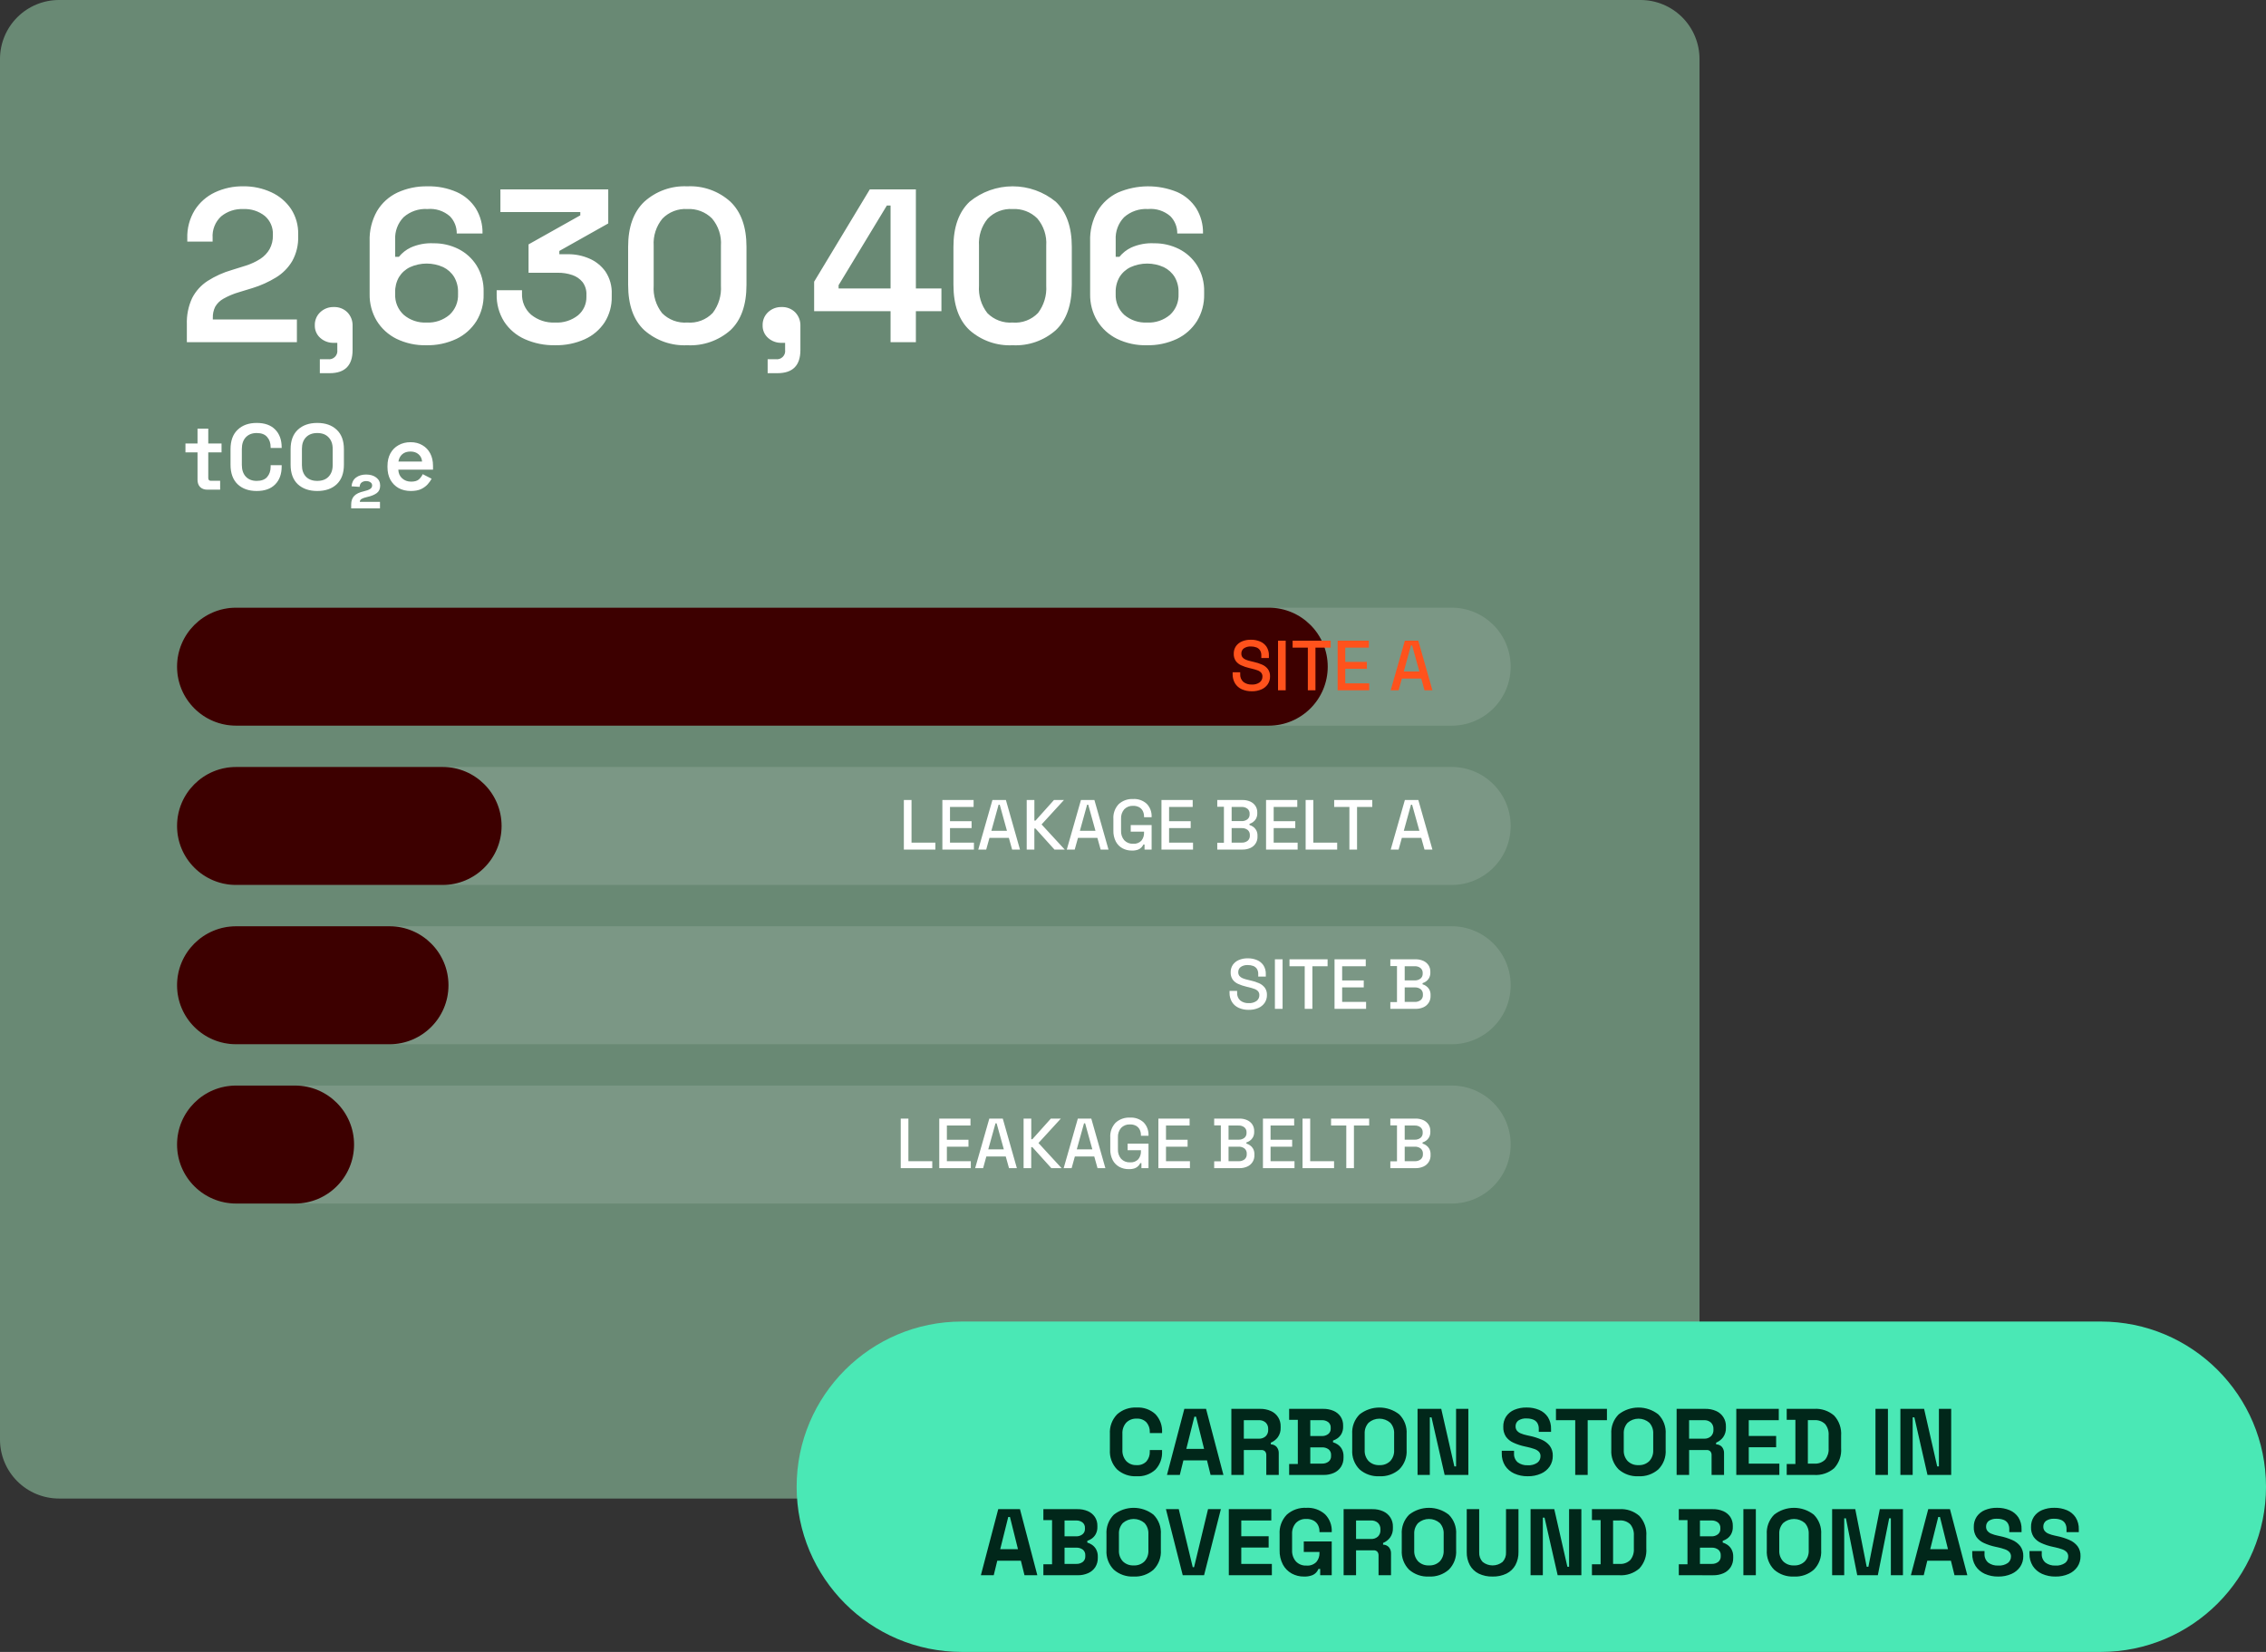
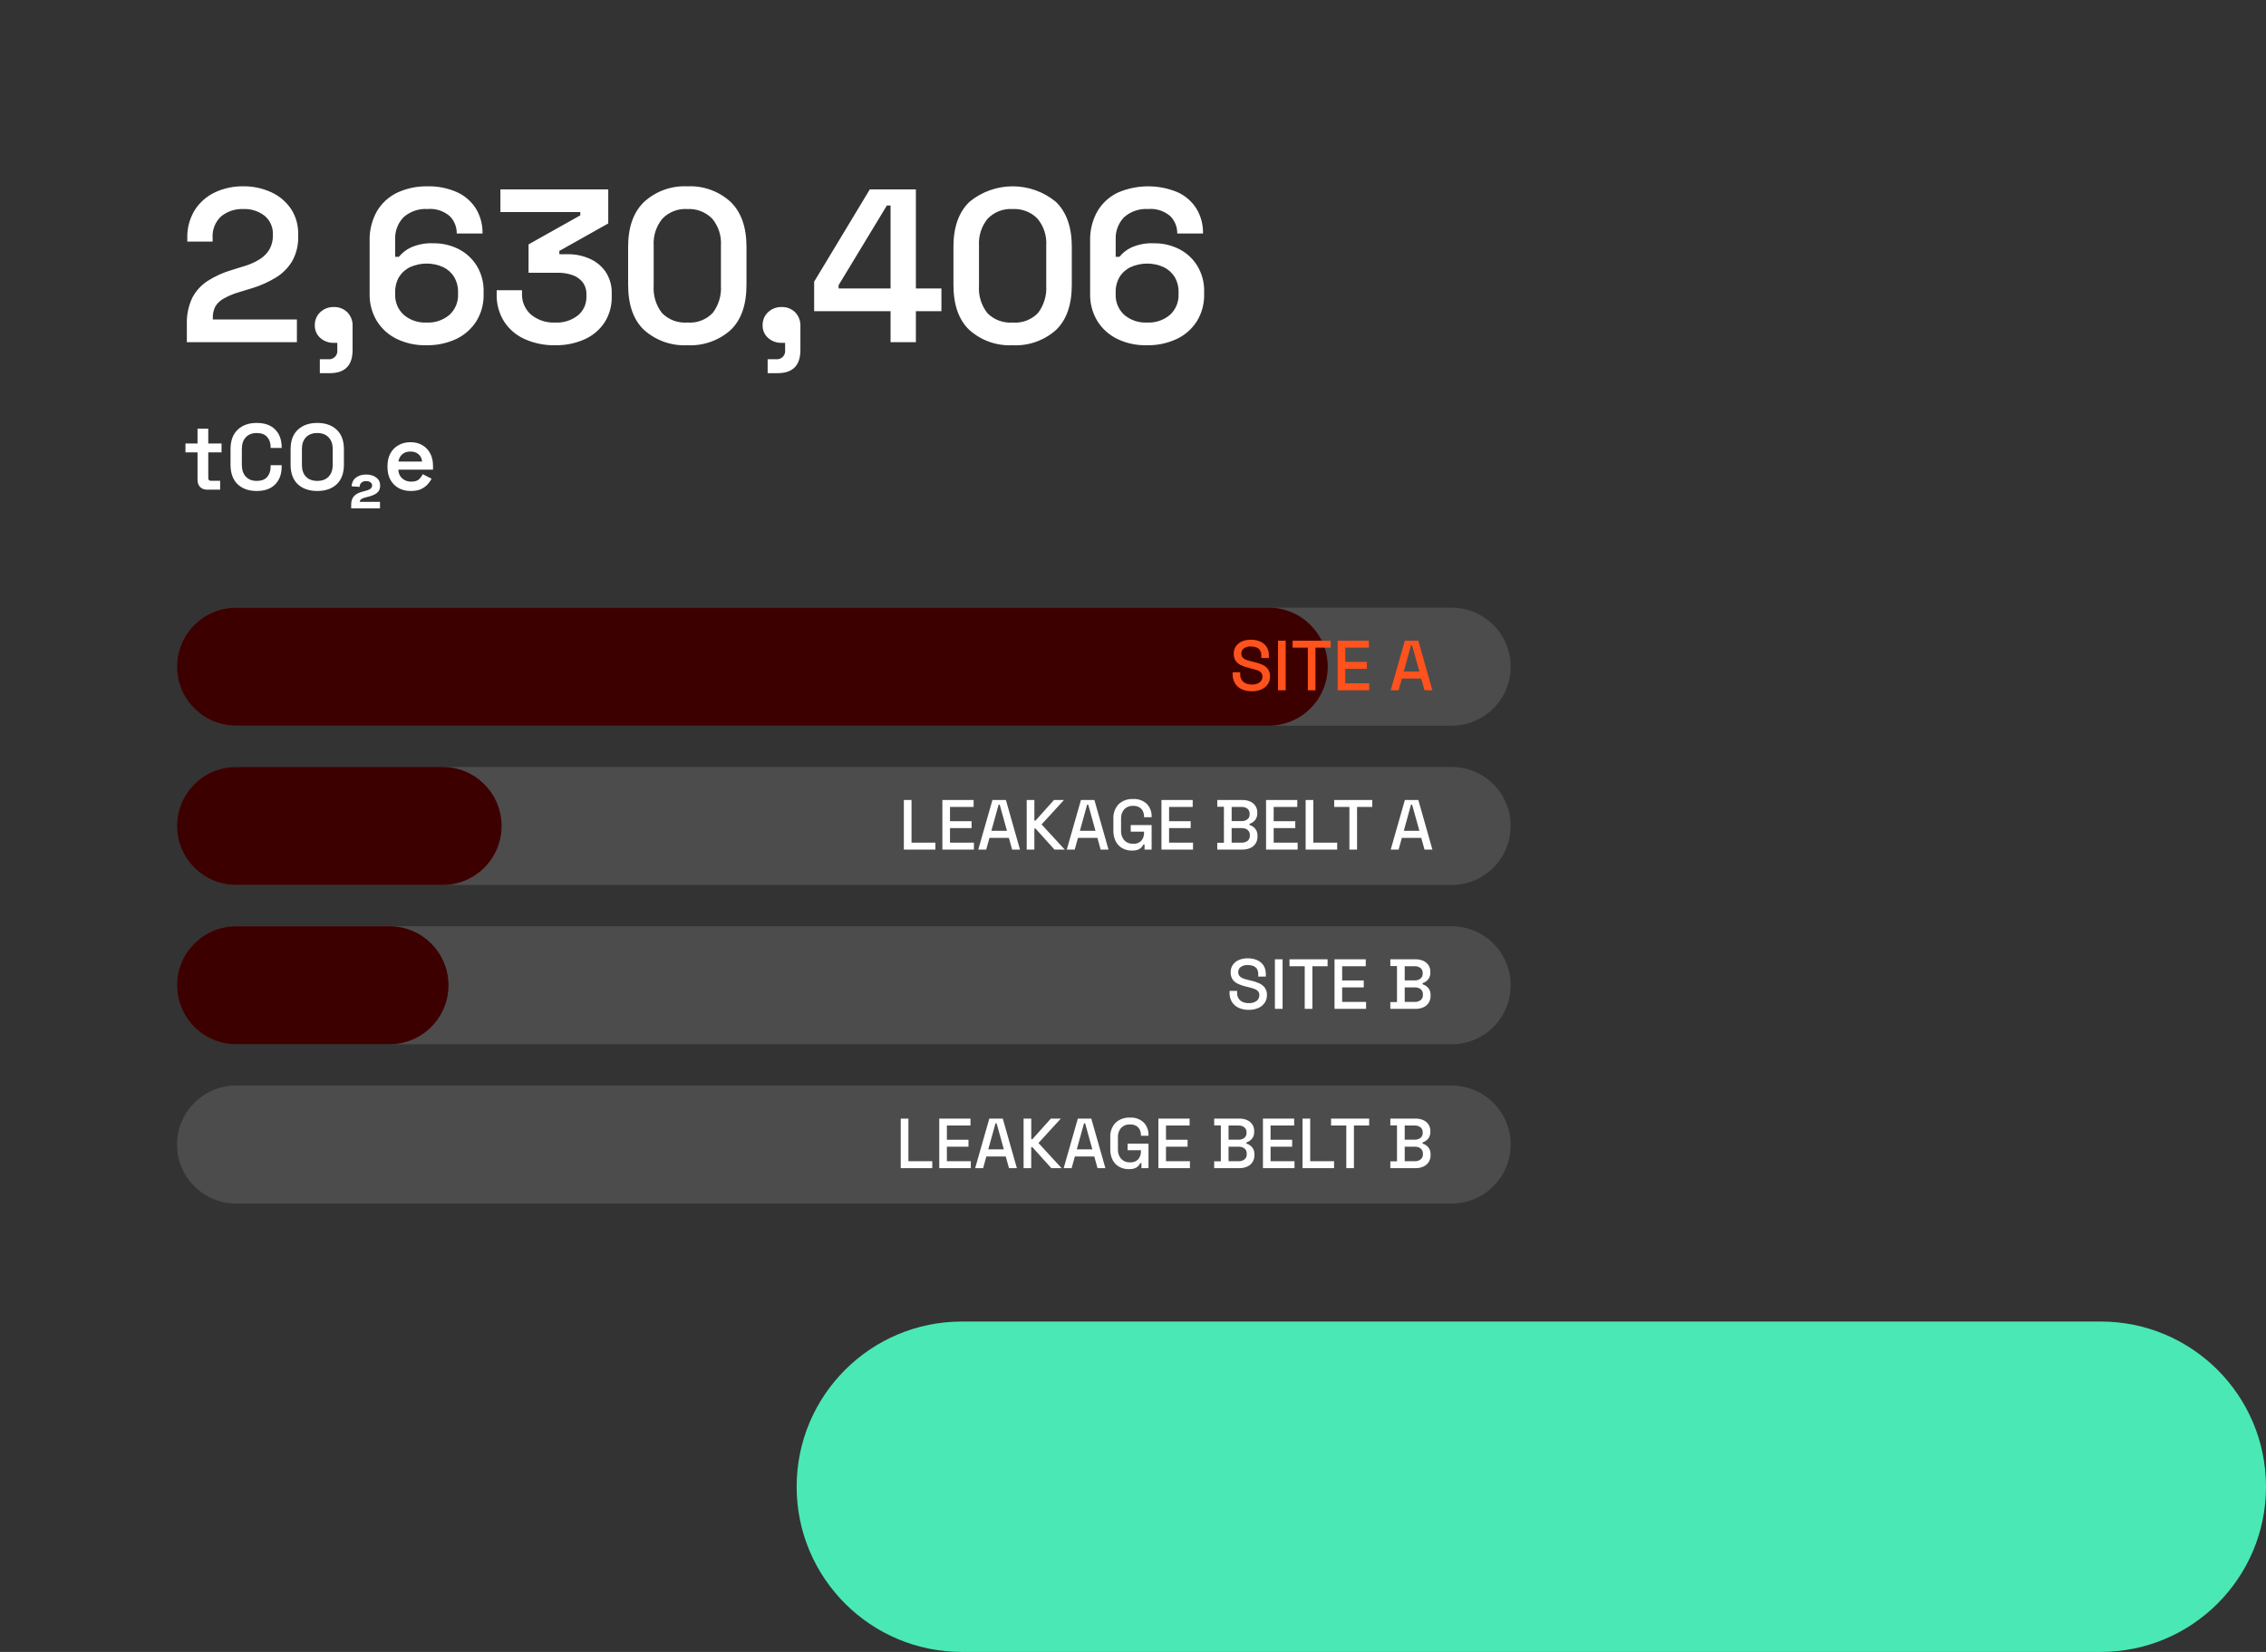
<svg xmlns="http://www.w3.org/2000/svg" width="384" height="280" viewBox="0 0 384 280" fill="none">
  <rect x="0" y="0" width="384" height="280" fill="#333333" stroke="none" />
  <g clip-path="url(#clip0_806_14148)">
-     <path opacity="0.797" d="M10 0H278C280.652 0 283.196 1.054 285.071 2.929C286.946 4.804 288 7.348 288 10V244C288 246.652 286.946 249.196 285.071 251.071C283.196 252.946 280.652 254 278 254H10C7.348 254 4.804 252.946 2.929 251.071C1.054 249.196 0 246.652 0 244L0 10C0 7.348 1.054 4.804 2.929 2.929C4.804 1.054 7.348 0 10 0Z" fill="#779F85" />
    <path d="M31.665 58V55C31.606 53.449 31.916 51.907 32.571 50.5C33.176 49.331 34.075 48.339 35.18 47.622C36.463 46.802 37.859 46.173 39.324 45.754L41.692 45.014C42.553 44.741 43.374 44.355 44.134 43.867C44.775 43.449 45.308 42.885 45.688 42.221C46.072 41.512 46.263 40.714 46.243 39.908V39.76C46.269 39.164 46.159 38.57 45.922 38.022C45.685 37.475 45.327 36.989 44.874 36.6C43.834 35.78 42.533 35.366 41.211 35.434C39.855 35.375 38.525 35.816 37.474 36.674C36.976 37.135 36.588 37.702 36.339 38.333C36.089 38.963 35.984 39.642 36.031 40.319V40.948H31.739V40.393C31.686 38.712 32.124 37.051 33 35.615C33.828 34.315 35.007 33.275 36.4 32.615C37.904 31.908 39.549 31.554 41.21 31.579C42.863 31.554 44.501 31.903 46 32.6C47.349 33.219 48.501 34.199 49.33 35.431C50.147 36.697 50.565 38.179 50.53 39.686V40.056C50.578 41.514 50.232 42.958 49.53 44.237C48.855 45.38 47.908 46.34 46.774 47.03C45.529 47.791 44.194 48.394 42.8 48.824L40.506 49.524C39.583 49.789 38.695 50.162 37.86 50.634C37.284 50.951 36.805 51.417 36.472 51.984C36.181 52.576 36.041 53.231 36.065 53.89V54.149H50.313V58H31.665ZM54.2 63.254V60.886H55.569C55.785 60.917 56.005 60.897 56.212 60.828C56.42 60.759 56.608 60.643 56.762 60.488C56.917 60.334 57.033 60.146 57.102 59.939C57.171 59.731 57.191 59.511 57.16 59.295V58.111H56.568C55.725 58.137 54.904 57.839 54.274 57.278C53.973 57.013 53.734 56.685 53.575 56.317C53.415 55.95 53.338 55.552 53.349 55.151C53.335 54.733 53.41 54.318 53.57 53.931C53.729 53.545 53.969 53.198 54.274 52.912C54.894 52.331 55.718 52.018 56.568 52.042C56.991 52.026 57.412 52.096 57.807 52.249C58.201 52.401 58.56 52.633 58.862 52.93C59.161 53.238 59.394 53.603 59.546 54.004C59.699 54.405 59.768 54.832 59.75 55.261V59.331C59.75 61.946 58.455 63.253 55.865 63.253L54.2 63.254ZM72.219 58.518C70.479 58.559 68.754 58.184 67.187 57.426C65.806 56.744 64.646 55.686 63.839 54.374C63.02 52.999 62.604 51.422 62.639 49.823V40.906C62.576 39.108 63.011 37.328 63.897 35.763C64.714 34.401 65.918 33.312 67.356 32.636C68.951 31.906 70.69 31.546 72.444 31.582C74.154 31.539 75.853 31.873 77.42 32.562C78.741 33.153 79.86 34.117 80.639 35.337C81.413 36.612 81.805 38.082 81.768 39.573H77.4C77.408 39.033 77.31 38.496 77.11 37.995C76.909 37.493 76.612 37.036 76.234 36.65C75.717 36.2 75.115 35.86 74.463 35.65C73.811 35.44 73.124 35.365 72.442 35.429C71.708 35.381 70.972 35.48 70.277 35.718C69.582 35.956 68.94 36.33 68.39 36.817C67.901 37.322 67.523 37.924 67.278 38.583C67.033 39.242 66.927 39.944 66.966 40.646V43.532H67.595C68.137 42.866 68.82 42.329 69.595 41.959C70.815 41.416 72.146 41.168 73.48 41.237C74.936 41.22 76.376 41.55 77.68 42.199C78.947 42.837 80.016 43.809 80.77 45.011C81.587 46.345 81.998 47.887 81.954 49.451V49.9C81.989 51.497 81.566 53.07 80.733 54.433C79.907 55.739 78.728 56.784 77.333 57.448C75.733 58.194 73.982 58.561 72.217 58.518H72.219ZM72.293 54.67C73.708 54.744 75.098 54.274 76.178 53.357C76.658 52.913 77.036 52.37 77.285 51.766C77.534 51.162 77.649 50.51 77.621 49.857V49.557C77.647 48.65 77.423 47.754 76.973 46.967C76.529 46.241 75.887 45.657 75.123 45.284C74.237 44.882 73.275 44.673 72.302 44.673C71.329 44.673 70.367 44.882 69.481 45.284C68.709 45.653 68.06 46.237 67.613 46.967C67.162 47.754 66.938 48.65 66.965 49.557V49.857C66.937 50.51 67.051 51.162 67.3 51.766C67.55 52.37 67.927 52.913 68.408 53.357C69.487 54.274 70.876 54.744 72.291 54.67H72.293ZM94.049 58.518C92.286 58.551 90.537 58.197 88.925 57.482C87.496 56.847 86.28 55.813 85.425 54.504C84.559 53.113 84.122 51.498 84.167 49.86V49.194H88.46V49.749C88.431 50.424 88.555 51.098 88.821 51.719C89.088 52.34 89.49 52.893 90 53.338C91.14 54.266 92.582 54.74 94.051 54.67C95.466 54.756 96.864 54.315 97.973 53.431C98.425 53.046 98.785 52.565 99.028 52.024C99.27 51.482 99.389 50.893 99.375 50.3V49.967C99.412 49.199 99.184 48.441 98.728 47.821C98.274 47.264 97.671 46.848 96.989 46.621C96.197 46.352 95.364 46.22 94.528 46.233H89.57V41.423L98.339 36.5V35.945H84.8V32.1H103.075V37.872L94.787 42.534V43.089H96.3C97.515 43.085 98.718 43.33 99.834 43.81C100.938 44.276 101.892 45.037 102.591 46.01C103.35 47.145 103.726 48.494 103.664 49.858V50.265C103.702 51.807 103.285 53.325 102.464 54.631C101.637 55.887 100.47 56.882 99.1 57.5C97.511 58.209 95.786 58.556 94.047 58.518H94.049ZM116.471 58.518C113.801 58.649 111.186 57.733 109.182 55.965C107.357 54.263 106.444 51.696 106.444 48.265V41.831C106.444 38.476 107.357 35.93 109.182 34.191C111.17 32.391 113.792 31.453 116.471 31.583C117.801 31.515 119.131 31.711 120.385 32.158C121.639 32.606 122.792 33.297 123.779 34.191C125.593 35.93 126.5 38.477 126.5 41.831V48.269C126.5 51.698 125.594 54.264 123.781 55.969C121.771 57.742 119.146 58.658 116.469 58.518H116.471ZM116.471 54.67C117.265 54.736 118.065 54.625 118.81 54.343C119.556 54.062 120.23 53.617 120.782 53.042C121.784 51.717 122.277 50.075 122.17 48.417V41.646C122.287 39.965 121.743 38.305 120.653 37.021C120.106 36.478 119.452 36.055 118.731 35.781C118.011 35.507 117.241 35.387 116.472 35.43C115.693 35.381 114.913 35.501 114.185 35.782C113.457 36.063 112.798 36.498 112.254 37.058C111.198 38.345 110.669 39.984 110.774 41.646V48.417C110.655 50.094 111.163 51.755 112.2 53.079C112.754 53.637 113.423 54.068 114.16 54.343C114.897 54.617 115.685 54.729 116.469 54.67H116.471ZM130.087 63.254V60.886H131.456C131.672 60.917 131.892 60.897 132.099 60.828C132.307 60.759 132.495 60.643 132.649 60.488C132.804 60.334 132.92 60.146 132.989 59.939C133.058 59.731 133.078 59.511 133.047 59.295V58.111H132.455C131.612 58.137 130.791 57.839 130.161 57.278C129.86 57.013 129.621 56.685 129.462 56.317C129.302 55.95 129.225 55.552 129.236 55.151C129.222 54.733 129.297 54.318 129.457 53.931C129.616 53.545 129.856 53.198 130.161 52.912C130.781 52.331 131.605 52.018 132.455 52.042C132.878 52.026 133.299 52.096 133.694 52.249C134.088 52.401 134.447 52.633 134.749 52.93C135.048 53.238 135.281 53.603 135.433 54.004C135.586 54.405 135.655 54.832 135.637 55.261V59.331C135.637 61.946 134.342 63.253 131.752 63.253L130.087 63.254ZM150.916 58V52.746H137.966V47.746L147.4 32.1H155.207V48.9H159.536V52.748H155.207V58H150.916ZM142.11 48.9H150.916V34.838H150.287L142.11 48.338V48.9ZM171.599 58.52C168.929 58.651 166.314 57.735 164.31 55.967C162.484 54.265 161.572 51.698 161.572 48.267V41.831C161.572 38.476 162.484 35.93 164.31 34.191C166.368 32.503 168.948 31.581 171.61 31.581C174.272 31.581 176.851 32.503 178.91 34.191C180.723 35.93 181.629 38.476 181.629 41.831V48.269C181.629 51.698 180.723 54.264 178.91 55.969C176.9 57.742 174.276 58.657 171.6 58.518L171.599 58.52ZM171.599 54.672C172.393 54.738 173.193 54.627 173.938 54.345C174.684 54.063 175.358 53.619 175.91 53.044C176.912 51.718 177.404 50.077 177.297 48.419V41.646C177.414 39.965 176.87 38.305 175.78 37.021C175.233 36.478 174.579 36.055 173.859 35.781C173.139 35.507 172.369 35.388 171.6 35.43C170.821 35.381 170.041 35.501 169.313 35.782C168.585 36.063 167.926 36.498 167.382 37.058C166.326 38.345 165.797 39.984 165.902 41.646V48.417C165.782 50.094 166.29 51.755 167.326 53.079C167.881 53.637 168.55 54.069 169.288 54.343C170.026 54.618 170.815 54.73 171.6 54.67L171.599 54.672ZM194.317 58.52C192.577 58.561 190.852 58.186 189.285 57.428C187.904 56.746 186.743 55.688 185.936 54.376C185.117 53.002 184.701 51.425 184.736 49.825V40.906C184.673 39.108 185.108 37.328 185.994 35.763C186.811 34.401 188.015 33.312 189.453 32.636C191.041 31.953 192.749 31.595 194.477 31.582C196.206 31.569 197.919 31.902 199.517 32.562C200.838 33.153 201.957 34.117 202.736 35.337C203.509 36.612 203.901 38.082 203.864 39.573H199.5C199.509 39.033 199.41 38.496 199.21 37.995C199.01 37.493 198.713 37.036 198.335 36.65C197.818 36.2 197.216 35.86 196.564 35.65C195.912 35.44 195.225 35.365 194.543 35.429C193.809 35.382 193.074 35.48 192.379 35.718C191.683 35.956 191.042 36.33 190.492 36.817C190.003 37.322 189.625 37.924 189.38 38.583C189.135 39.242 189.028 39.944 189.068 40.646V43.532H189.697C190.239 42.866 190.922 42.329 191.697 41.959C192.917 41.416 194.248 41.168 195.582 41.237C197.038 41.22 198.478 41.55 199.782 42.199C201.049 42.837 202.117 43.81 202.871 45.011C203.688 46.345 204.099 47.887 204.055 49.451V49.9C204.09 51.497 203.667 53.07 202.834 54.433C202.008 55.739 200.829 56.784 199.434 57.448C197.834 58.194 196.082 58.561 194.317 58.518V58.52ZM194.391 54.672C195.806 54.746 197.196 54.276 198.276 53.359C198.756 52.915 199.134 52.373 199.383 51.768C199.633 51.164 199.747 50.512 199.719 49.859V49.559C199.746 48.653 199.522 47.756 199.072 46.969C198.628 46.243 197.986 45.659 197.222 45.286C196.336 44.883 195.374 44.675 194.4 44.675C193.427 44.675 192.465 44.883 191.579 45.286C190.807 45.655 190.158 46.239 189.711 46.969C189.261 47.756 189.037 48.653 189.064 49.559V49.859C189.036 50.512 189.15 51.164 189.399 51.768C189.649 52.373 190.026 52.915 190.507 53.359C191.587 54.276 192.976 54.745 194.391 54.67V54.672Z" fill="white" />
    <path d="M356 224H163C147.536 224 135 236.536 135 252C135 267.464 147.536 280 163 280H356C371.464 280 384 267.464 384 252C384 236.536 371.464 224 356 224Z" fill="#4AE8B5" />
-     <path d="M192.6 250.224C191.39 250.29 190.203 249.872 189.3 249.064C188.878 248.626 188.551 248.104 188.342 247.532C188.132 246.961 188.045 246.352 188.084 245.744V243.056C188.045 242.448 188.132 241.839 188.342 241.268C188.551 240.696 188.878 240.174 189.3 239.736C190.203 238.928 191.39 238.511 192.6 238.576C193.182 238.538 193.765 238.617 194.315 238.811C194.865 239.004 195.37 239.306 195.8 239.7C196.189 240.113 196.489 240.601 196.683 241.134C196.877 241.667 196.96 242.234 196.928 242.8V242.9H194.848V242.74C194.872 242.143 194.674 241.559 194.292 241.1C194.076 240.875 193.812 240.701 193.52 240.59C193.228 240.48 192.915 240.435 192.604 240.46C192.279 240.443 191.953 240.495 191.65 240.614C191.346 240.732 191.072 240.915 190.844 241.148C190.396 241.665 190.167 242.337 190.204 243.02V245.772C190.17 246.453 190.399 247.12 190.844 247.636C191.07 247.872 191.344 248.057 191.648 248.178C191.952 248.299 192.278 248.353 192.604 248.336C192.916 248.361 193.229 248.315 193.522 248.203C193.814 248.091 194.077 247.915 194.292 247.688C194.669 247.232 194.865 246.655 194.844 246.064V245.776H196.924V246C196.957 246.566 196.874 247.133 196.68 247.665C196.487 248.198 196.188 248.686 195.8 249.1C195.37 249.494 194.865 249.796 194.315 249.989C193.765 250.183 193.182 250.262 192.6 250.224ZM197.756 250L200.7 238.8H204.38L207.324 250H205.148L204.54 247.536H200.54L199.932 250H197.756ZM201.036 245.584H204.044L202.684 240.128H202.4L201.036 245.584ZM208.668 250V238.8H213.532C214.165 238.785 214.794 238.911 215.372 239.168C215.878 239.39 216.306 239.759 216.6 240.226C216.894 240.694 217.04 241.24 217.02 241.792V241.984C217.048 242.566 216.879 243.141 216.54 243.616C216.235 244.021 215.826 244.336 215.356 244.528V244.816C215.543 244.816 215.728 244.855 215.899 244.931C216.07 245.006 216.223 245.117 216.348 245.256C216.594 245.561 216.719 245.945 216.7 246.336V250H214.588V246.64C214.598 246.415 214.527 246.193 214.388 246.016C214.302 245.929 214.198 245.862 214.083 245.821C213.968 245.779 213.846 245.764 213.724 245.776H210.78V250H208.668ZM210.78 243.856H213.308C213.521 243.869 213.735 243.839 213.937 243.769C214.139 243.699 214.325 243.59 214.484 243.448C214.626 243.308 214.738 243.139 214.811 242.953C214.884 242.767 214.917 242.568 214.908 242.368V242.208C214.917 242.009 214.885 241.81 214.813 241.625C214.742 241.439 214.632 241.27 214.492 241.128C214.332 240.985 214.145 240.875 213.941 240.805C213.738 240.735 213.523 240.706 213.308 240.72H210.78V243.856ZM218.46 250V248.144H219.932V240.656H218.46V238.8H224.22C224.831 238.787 225.438 238.904 226 239.144C226.479 239.351 226.89 239.689 227.184 240.12C227.475 240.57 227.623 241.097 227.608 241.632V241.792C227.626 242.229 227.527 242.663 227.32 243.048C227.153 243.346 226.92 243.603 226.64 243.8C226.411 243.96 226.161 244.086 225.896 244.176V244.464C226.169 244.545 226.427 244.667 226.664 244.824C226.958 245.018 227.202 245.278 227.376 245.584C227.592 245.982 227.695 246.432 227.676 246.884V247.044C227.692 247.606 227.542 248.159 227.244 248.636C226.952 249.082 226.539 249.435 226.052 249.652C225.495 249.896 224.892 250.014 224.284 250H218.46ZM222.044 248.08H224.028C224.426 248.099 224.819 247.98 225.14 247.744C225.282 247.629 225.394 247.482 225.468 247.315C225.541 247.148 225.575 246.966 225.564 246.784V246.624C225.575 246.443 225.543 246.261 225.47 246.095C225.398 245.928 225.288 245.78 225.148 245.664C224.825 245.426 224.429 245.307 224.028 245.328H222.044V248.08ZM222.044 243.408H224C224.388 243.424 224.77 243.305 225.08 243.072C225.219 242.962 225.33 242.821 225.404 242.659C225.478 242.498 225.512 242.321 225.504 242.144V241.984C225.514 241.806 225.482 241.629 225.409 241.466C225.337 241.303 225.227 241.16 225.088 241.048C224.774 240.818 224.39 240.702 224 240.72H222.044V243.408ZM233.756 250.224C232.528 250.288 231.323 249.872 230.396 249.064C229.965 248.631 229.63 248.111 229.415 247.538C229.2 246.966 229.109 246.354 229.148 245.744V243.056C229.109 242.445 229.201 241.834 229.417 241.261C229.632 240.689 229.968 240.169 230.4 239.736C231.359 238.984 232.542 238.576 233.76 238.576C234.978 238.576 236.161 238.984 237.12 239.736C237.552 240.169 237.886 240.689 238.102 241.262C238.317 241.834 238.408 242.446 238.368 243.056V245.744C238.408 246.354 238.317 246.966 238.102 247.538C237.886 248.111 237.552 248.631 237.12 249.064C236.192 249.873 234.986 250.289 233.756 250.224ZM233.756 248.336C234.094 248.356 234.432 248.306 234.749 248.187C235.066 248.069 235.355 247.885 235.596 247.648C236.05 247.146 236.286 246.484 236.252 245.808V242.992C236.286 242.316 236.05 241.654 235.596 241.152C235.087 240.708 234.435 240.464 233.76 240.464C233.085 240.464 232.433 240.708 231.924 241.152C231.697 241.4 231.522 241.69 231.408 242.005C231.294 242.321 231.244 242.657 231.26 242.992V245.808C231.244 246.143 231.294 246.479 231.408 246.795C231.522 247.11 231.697 247.401 231.924 247.648C232.165 247.884 232.452 248.066 232.768 248.185C233.083 248.303 233.42 248.355 233.756 248.336ZM240.22 250V238.8H244.236L246.46 248.56H246.748V238.8H248.828V250H244.812L242.588 240.24H242.3V250H240.22ZM258.892 250.224C258.105 250.24 257.323 250.081 256.604 249.76C255.971 249.475 255.432 249.014 255.052 248.432C254.666 247.809 254.471 247.085 254.492 246.352V245.9H256.572V246.348C256.552 246.631 256.597 246.915 256.706 247.178C256.814 247.44 256.982 247.674 257.196 247.86C257.688 248.219 258.289 248.396 258.896 248.36C259.471 248.403 260.043 248.251 260.52 247.928C260.69 247.8 260.826 247.633 260.919 247.442C261.012 247.251 261.059 247.041 261.056 246.828C261.068 246.553 260.974 246.283 260.792 246.076C260.578 245.86 260.314 245.698 260.024 245.604C259.624 245.463 259.215 245.348 258.8 245.26L258.432 245.18C257.751 245.038 257.089 244.821 256.456 244.532C255.949 244.307 255.511 243.951 255.188 243.5C254.875 243.003 254.722 242.423 254.748 241.836C254.73 241.216 254.901 240.605 255.236 240.084C255.577 239.586 256.055 239.197 256.612 238.964C257.273 238.689 257.984 238.556 258.7 238.572C259.433 238.559 260.16 238.698 260.836 238.98C261.436 239.233 261.948 239.657 262.308 240.2C262.684 240.806 262.871 241.511 262.844 242.224V242.7H260.764V242.22C260.781 241.859 260.695 241.502 260.516 241.188C260.348 240.924 260.098 240.722 259.804 240.612C259.452 240.482 259.079 240.42 258.704 240.428C258.205 240.389 257.708 240.516 257.288 240.788C257.139 240.904 257.02 241.054 256.941 241.225C256.862 241.396 256.824 241.584 256.832 241.772C256.825 242.023 256.901 242.269 257.048 242.472C257.22 242.685 257.443 242.85 257.696 242.952C258.051 243.101 258.419 243.213 258.796 243.288L259.164 243.368C259.881 243.512 260.581 243.732 261.252 244.024C261.796 244.253 262.272 244.617 262.636 245.08C262.984 245.569 263.16 246.16 263.136 246.76C263.149 247.399 262.968 248.026 262.616 248.56C262.249 249.095 261.739 249.516 261.144 249.776C260.435 250.088 259.667 250.241 258.892 250.224ZM266.94 250V240.72H263.676V238.8H272.316V240.72H269.052V250H266.94ZM277.66 250.224C276.432 250.288 275.227 249.872 274.3 249.064C273.869 248.631 273.534 248.111 273.319 247.538C273.104 246.966 273.013 246.354 273.052 245.744V243.056C273.013 242.446 273.104 241.834 273.319 241.262C273.534 240.689 273.869 240.169 274.3 239.736C275.259 238.984 276.442 238.576 277.66 238.576C278.878 238.576 280.061 238.984 281.02 239.736C281.452 240.169 281.786 240.689 282.002 241.262C282.217 241.834 282.308 242.446 282.268 243.056V245.744C282.308 246.354 282.217 246.966 282.002 247.538C281.786 248.111 281.452 248.631 281.02 249.064C280.093 249.872 278.888 250.288 277.66 250.224ZM277.66 248.336C277.998 248.356 278.336 248.306 278.653 248.187C278.97 248.069 279.259 247.885 279.5 247.648C279.954 247.146 280.19 246.484 280.156 245.808V242.992C280.19 242.316 279.954 241.654 279.5 241.152C278.991 240.708 278.339 240.464 277.664 240.464C276.989 240.464 276.337 240.708 275.828 241.152C275.601 241.4 275.426 241.69 275.312 242.005C275.198 242.321 275.148 242.657 275.164 242.992V245.808C275.148 246.143 275.198 246.479 275.312 246.795C275.426 247.11 275.601 247.401 275.828 247.648C276.069 247.884 276.356 248.066 276.672 248.185C276.987 248.303 277.324 248.355 277.66 248.336ZM284.124 250V238.8H288.988C289.621 238.785 290.25 238.911 290.828 239.168C291.334 239.39 291.762 239.759 292.056 240.226C292.35 240.694 292.496 241.24 292.476 241.792V241.984C292.505 242.566 292.337 243.141 292 243.616C291.695 244.021 291.286 244.336 290.816 244.528V244.816C291.003 244.816 291.188 244.855 291.359 244.931C291.53 245.006 291.683 245.117 291.808 245.256C292.054 245.561 292.179 245.945 292.16 246.336V250H290.048V246.64C290.058 246.415 289.987 246.193 289.848 246.016C289.762 245.929 289.658 245.862 289.543 245.821C289.428 245.779 289.306 245.764 289.184 245.776H286.24V250H284.124ZM286.236 243.856H288.764C288.977 243.869 289.191 243.839 289.393 243.769C289.595 243.699 289.781 243.59 289.94 243.448C290.082 243.308 290.194 243.139 290.267 242.953C290.34 242.767 290.373 242.568 290.364 242.368V242.208C290.373 242.009 290.341 241.81 290.269 241.625C290.197 241.439 290.088 241.27 289.948 241.128C289.788 240.985 289.601 240.875 289.397 240.805C289.194 240.735 288.979 240.706 288.764 240.72H286.236V243.856ZM294.236 250V238.8H301.436V240.72H296.348V243.392H300.988V245.312H296.348V248.08H301.532V250H294.236ZM302.78 250V248.144H304.252V240.656H302.78V238.8H307.388C308.639 238.711 309.873 239.123 310.82 239.944C311.238 240.4 311.559 240.937 311.762 241.522C311.965 242.107 312.046 242.727 312 243.344V245.456C312.046 246.073 311.966 246.693 311.764 247.278C311.561 247.862 311.242 248.399 310.824 248.856C310.355 249.263 309.81 249.574 309.22 249.77C308.63 249.966 308.008 250.044 307.388 250H302.78ZM306.364 248.08H307.42C307.762 248.11 308.107 248.066 308.43 247.95C308.753 247.834 309.047 247.649 309.292 247.408C309.716 246.873 309.927 246.201 309.884 245.52V243.28C309.93 242.595 309.719 241.918 309.292 241.38C309.046 241.141 308.752 240.959 308.429 240.844C308.106 240.73 307.762 240.686 307.42 240.716H306.364V248.08ZM317.82 250V238.8H319.932V250H317.82ZM322.044 250V238.8H326.06L328.284 248.56H328.572V238.8H330.652V250H326.636L324.412 240.24H324.124V250H322.044ZM166.22 267L169.164 255.8H172.844L175.788 267H173.612L173 264.536H169L168.4 267H166.22ZM169.5 262.584H172.508L171.148 257.128H170.86L169.5 262.584ZM176.812 267V265.144H178.284V257.656H176.812V255.8H182.572C183.185 255.786 183.793 255.903 184.356 256.144C184.835 256.351 185.246 256.689 185.54 257.12C185.831 257.57 185.979 258.097 185.964 258.632V258.792C185.982 259.229 185.883 259.663 185.676 260.048C185.51 260.346 185.279 260.603 185 260.8C184.771 260.96 184.521 261.086 184.256 261.176V261.464C184.529 261.545 184.787 261.667 185.024 261.824C185.318 262.018 185.562 262.278 185.736 262.584C185.952 262.982 186.055 263.432 186.036 263.884V264.044C186.052 264.606 185.902 265.159 185.604 265.636C185.309 266.082 184.891 266.434 184.4 266.648C183.845 266.892 183.243 267.013 182.636 267H176.812ZM180.4 265.08H182.38C182.778 265.099 183.171 264.98 183.492 264.744C183.634 264.629 183.746 264.482 183.82 264.315C183.893 264.148 183.927 263.966 183.916 263.784V263.624C183.927 263.443 183.895 263.261 183.822 263.095C183.75 262.928 183.64 262.78 183.5 262.664C183.177 262.426 182.781 262.307 182.38 262.328H180.4V265.08ZM180.4 260.408H182.352C182.74 260.424 183.122 260.305 183.432 260.072C183.571 259.962 183.682 259.821 183.756 259.659C183.83 259.498 183.864 259.321 183.856 259.144V258.984C183.866 258.806 183.834 258.629 183.761 258.466C183.689 258.303 183.579 258.16 183.44 258.048C183.126 257.818 182.742 257.702 182.352 257.72H180.4V260.408ZM192.112 267.224C190.884 267.288 189.679 266.872 188.752 266.064C188.321 265.631 187.986 265.111 187.771 264.538C187.556 263.966 187.465 263.354 187.504 262.744V260.056C187.465 259.446 187.556 258.834 187.771 258.262C187.986 257.689 188.321 257.169 188.752 256.736C189.711 255.984 190.894 255.576 192.112 255.576C193.33 255.576 194.513 255.984 195.472 256.736C195.904 257.169 196.238 257.689 196.454 258.262C196.669 258.834 196.76 259.446 196.72 260.056V262.744C196.76 263.354 196.669 263.966 196.454 264.538C196.238 265.111 195.904 265.631 195.472 266.064C194.544 266.873 193.338 267.289 192.108 267.224H192.112ZM192.112 265.336C192.45 265.356 192.788 265.306 193.105 265.187C193.422 265.069 193.711 264.885 193.952 264.648C194.406 264.146 194.642 263.484 194.608 262.808V259.992C194.642 259.316 194.406 258.654 193.952 258.152C193.443 257.708 192.791 257.464 192.116 257.464C191.441 257.464 190.789 257.708 190.28 258.152C190.053 258.4 189.878 258.69 189.764 259.005C189.65 259.321 189.6 259.657 189.616 259.992V262.808C189.6 263.143 189.65 263.479 189.764 263.795C189.878 264.11 190.053 264.401 190.28 264.648C190.521 264.883 190.807 265.066 191.122 265.184C191.437 265.302 191.772 265.354 192.108 265.336H192.112ZM200.428 267L197.58 255.8H199.756L202.124 265.64H202.348L204.716 255.8H206.892L204.044 267H200.428ZM208.236 267V255.8H215.436V257.72H210.348V260.392H214.988V262.312H210.348V265.08H215.532V267H208.236ZM220.972 267.224C220.243 267.234 219.524 267.055 218.884 266.704C218.253 266.35 217.737 265.823 217.396 265.184C217.008 264.431 216.818 263.591 216.844 262.744V260.056C216.805 259.448 216.892 258.839 217.102 258.268C217.311 257.696 217.638 257.174 218.06 256.736C218.963 255.928 220.15 255.511 221.36 255.576C221.939 255.54 222.518 255.618 223.066 255.807C223.614 255.996 224.119 256.291 224.552 256.676C224.935 257.066 225.234 257.531 225.428 258.042C225.622 258.553 225.708 259.098 225.68 259.644V259.7H223.6V259.572C223.605 259.2 223.52 258.832 223.352 258.5C223.185 258.178 222.926 257.914 222.608 257.74C222.223 257.541 221.793 257.444 221.36 257.46C221.035 257.443 220.709 257.495 220.406 257.614C220.102 257.732 219.828 257.915 219.6 258.148C219.152 258.665 218.923 259.337 218.96 260.02V262.772C218.928 263.457 219.156 264.129 219.6 264.652C219.829 264.894 220.108 265.083 220.417 265.206C220.727 265.329 221.06 265.383 221.392 265.364C221.7 265.392 222.009 265.351 222.3 265.246C222.59 265.141 222.854 264.974 223.072 264.756C223.433 264.327 223.621 263.78 223.6 263.22V263.06H220.94V261.272H225.676V267H223.724V265.928H223.436C223.345 266.136 223.224 266.331 223.076 266.504C222.874 266.733 222.618 266.909 222.332 267.016C221.896 267.172 221.435 267.243 220.972 267.224ZM227.692 267V255.8H232.556C233.189 255.785 233.818 255.911 234.396 256.168C234.902 256.39 235.33 256.759 235.624 257.226C235.918 257.694 236.064 258.24 236.044 258.792V258.984C236.072 259.566 235.903 260.141 235.564 260.616C235.259 261.021 234.85 261.336 234.38 261.528V261.816C234.567 261.816 234.752 261.855 234.923 261.931C235.094 262.006 235.247 262.117 235.372 262.256C235.618 262.561 235.743 262.945 235.724 263.336V267H233.612V263.64C233.622 263.415 233.551 263.193 233.412 263.016C233.326 262.929 233.222 262.862 233.107 262.821C232.992 262.779 232.87 262.764 232.748 262.776H229.8V267H227.692ZM229.8 260.856H232.328C232.541 260.869 232.755 260.839 232.957 260.769C233.159 260.699 233.345 260.59 233.504 260.448C233.646 260.308 233.758 260.139 233.831 259.953C233.904 259.767 233.937 259.568 233.928 259.368V259.208C233.937 259.009 233.905 258.81 233.833 258.625C233.762 258.439 233.652 258.27 233.512 258.128C233.352 257.985 233.165 257.875 232.961 257.805C232.758 257.735 232.543 257.706 232.328 257.72H229.8V260.856ZM242.152 267.224C240.924 267.288 239.719 266.872 238.792 266.064C238.361 265.631 238.026 265.111 237.811 264.538C237.596 263.966 237.505 263.354 237.544 262.744V260.056C237.505 259.446 237.596 258.834 237.811 258.262C238.026 257.689 238.361 257.169 238.792 256.736C239.751 255.984 240.934 255.576 242.152 255.576C243.37 255.576 244.553 255.984 245.512 256.736C245.944 257.169 246.278 257.689 246.494 258.262C246.709 258.834 246.8 259.446 246.76 260.056V262.744C246.8 263.354 246.709 263.966 246.494 264.538C246.278 265.111 245.944 265.631 245.512 266.064C244.586 266.871 243.383 267.287 242.156 267.224H242.152ZM242.152 265.336C242.49 265.356 242.828 265.306 243.145 265.187C243.462 265.069 243.751 264.885 243.992 264.648C244.446 264.146 244.682 263.484 244.648 262.808V259.992C244.682 259.316 244.446 258.654 243.992 258.152C243.483 257.708 242.831 257.464 242.156 257.464C241.481 257.464 240.829 257.708 240.32 258.152C240.093 258.4 239.918 258.69 239.804 259.005C239.69 259.321 239.64 259.657 239.656 259.992V262.808C239.64 263.143 239.69 263.479 239.804 263.795C239.918 264.11 240.093 264.401 240.32 264.648C240.562 264.884 240.85 265.067 241.166 265.186C241.482 265.304 241.819 265.355 242.156 265.336H242.152ZM252.936 267.224C252.121 267.248 251.312 267.076 250.576 266.724C249.942 266.407 249.419 265.905 249.076 265.284C248.716 264.602 248.536 263.839 248.556 263.068V255.8H250.668V263.128C250.652 263.423 250.696 263.718 250.796 263.995C250.896 264.273 251.051 264.528 251.252 264.744C251.731 265.128 252.327 265.337 252.94 265.337C253.554 265.337 254.149 265.128 254.628 264.744C254.829 264.528 254.984 264.273 255.085 263.995C255.185 263.718 255.228 263.423 255.212 263.128V255.8H257.324V263.064C257.344 263.835 257.165 264.598 256.804 265.28C256.462 265.901 255.939 266.403 255.304 266.72C254.568 267.074 253.757 267.247 252.94 267.224H252.936ZM259.372 267V255.8H263.388L265.612 265.56H265.9V255.8H267.98V267H263.964L261.74 257.24H261.452V267H259.372ZM269.772 267V265.144H271.244V257.656H269.772V255.8H274.38C275.631 255.711 276.865 256.123 277.812 256.944C278.23 257.401 278.549 257.938 278.752 258.523C278.954 259.107 279.034 259.727 278.988 260.344V262.456C279.034 263.073 278.954 263.693 278.752 264.278C278.549 264.862 278.23 265.399 277.812 265.856C276.865 266.677 275.631 267.089 274.38 267H269.772ZM273.356 265.08H274.412C274.754 265.11 275.099 265.066 275.422 264.95C275.745 264.834 276.039 264.649 276.284 264.408C276.708 263.873 276.919 263.201 276.876 262.52V260.28C276.922 259.595 276.711 258.918 276.284 258.38C276.038 258.141 275.744 257.959 275.421 257.844C275.098 257.73 274.754 257.686 274.412 257.716H273.356V265.08ZM284.492 267V265.144H285.964V257.656H284.492V255.8H290.252C290.865 255.786 291.473 255.903 292.036 256.144C292.515 256.351 292.926 256.689 293.22 257.12C293.511 257.57 293.659 258.097 293.644 258.632V258.792C293.662 259.229 293.563 259.663 293.356 260.048C293.189 260.346 292.956 260.603 292.676 260.8C292.447 260.96 292.197 261.086 291.932 261.176V261.464C292.205 261.545 292.463 261.667 292.7 261.824C292.994 262.018 293.238 262.278 293.412 262.584C293.628 262.982 293.731 263.432 293.712 263.884V264.044C293.728 264.606 293.578 265.159 293.28 265.636C292.988 266.082 292.575 266.435 292.088 266.652C291.532 266.897 290.928 267.017 290.32 267.004L284.492 267ZM288.076 265.08H290.06C290.458 265.099 290.851 264.98 291.172 264.744C291.314 264.629 291.426 264.482 291.5 264.315C291.573 264.148 291.607 263.966 291.596 263.784V263.624C291.607 263.443 291.575 263.261 291.502 263.095C291.43 262.928 291.32 262.78 291.18 262.664C290.857 262.426 290.461 262.307 290.06 262.328H288.076V265.08ZM288.076 260.408H290.028C290.416 260.424 290.798 260.305 291.108 260.072C291.247 259.962 291.358 259.821 291.432 259.659C291.506 259.498 291.54 259.321 291.532 259.144V258.984C291.542 258.806 291.51 258.629 291.437 258.466C291.365 258.303 291.255 258.16 291.116 258.048C290.802 257.818 290.418 257.702 290.028 257.72H288.076V260.408ZM295.436 267V255.8H297.548V267H295.436ZM304.012 267.224C302.784 267.288 301.579 266.872 300.652 266.064C300.221 265.631 299.886 265.111 299.671 264.538C299.456 263.966 299.365 263.354 299.404 262.744V260.056C299.365 259.446 299.456 258.834 299.671 258.262C299.886 257.689 300.221 257.169 300.652 256.736C301.611 255.984 302.794 255.576 304.012 255.576C305.23 255.576 306.413 255.984 307.372 256.736C307.804 257.169 308.138 257.689 308.354 258.262C308.569 258.834 308.66 259.446 308.62 260.056V262.744C308.66 263.354 308.569 263.966 308.354 264.538C308.138 265.111 307.804 265.631 307.372 266.064C306.445 266.872 305.24 267.288 304.012 267.224ZM304.012 265.336C304.35 265.356 304.688 265.306 305.005 265.187C305.322 265.069 305.611 264.885 305.852 264.648C306.306 264.146 306.542 263.484 306.508 262.808V259.992C306.542 259.316 306.306 258.654 305.852 258.152C305.343 257.708 304.691 257.464 304.016 257.464C303.341 257.464 302.689 257.708 302.18 258.152C301.953 258.4 301.778 258.69 301.664 259.005C301.55 259.321 301.5 259.657 301.516 259.992V262.808C301.5 263.143 301.55 263.479 301.664 263.795C301.778 264.11 301.953 264.401 302.18 264.648C302.421 264.884 302.708 265.066 303.024 265.185C303.339 265.303 303.676 265.355 304.012 265.336ZM310.476 267V255.8H314.396L316.332 265.56H316.62L318.556 255.8H322.476V267H320.428V257.352H320.14L318.22 267H314.732L312.812 257.352H312.524V267H310.476ZM323.82 267L326.764 255.8H330.444L333.388 267H331.212L330.604 264.536H326.604L326 267H323.82ZM327.1 262.584H330.108L328.748 257.128H328.46L327.1 262.584ZM338.62 267.224C337.833 267.24 337.051 267.081 336.332 266.76C335.699 266.475 335.16 266.014 334.78 265.432C334.394 264.809 334.199 264.085 334.22 263.352V262.9H336.3V263.348C336.28 263.631 336.325 263.915 336.434 264.178C336.542 264.44 336.71 264.674 336.924 264.86C337.416 265.219 338.017 265.396 338.624 265.36C339.199 265.403 339.771 265.251 340.248 264.928C340.418 264.8 340.554 264.633 340.647 264.442C340.74 264.251 340.787 264.041 340.784 263.828C340.796 263.553 340.702 263.283 340.52 263.076C340.306 262.86 340.042 262.698 339.752 262.604C339.352 262.463 338.943 262.348 338.528 262.26L338.16 262.18C337.479 262.038 336.817 261.821 336.184 261.532C335.679 261.307 335.242 260.95 334.92 260.5C334.607 260.003 334.454 259.423 334.48 258.836C334.462 258.216 334.633 257.605 334.968 257.084C335.309 256.586 335.787 256.197 336.344 255.964C337.005 255.689 337.717 255.556 338.432 255.572C339.165 255.559 339.892 255.698 340.568 255.98C341.168 256.232 341.68 256.655 342.04 257.196C342.416 257.802 342.603 258.507 342.576 259.22V259.7H340.496V259.22C340.513 258.859 340.427 258.502 340.248 258.188C340.08 257.924 339.83 257.722 339.536 257.612C339.184 257.482 338.811 257.42 338.436 257.428C337.937 257.389 337.44 257.516 337.02 257.788C336.871 257.904 336.752 258.054 336.673 258.225C336.594 258.396 336.556 258.584 336.564 258.772C336.557 259.023 336.633 259.269 336.78 259.472C336.952 259.685 337.175 259.85 337.428 259.952C337.783 260.101 338.151 260.213 338.528 260.288L338.896 260.368C339.613 260.512 340.313 260.732 340.984 261.024C341.528 261.253 342.004 261.617 342.368 262.08C342.716 262.569 342.892 263.16 342.868 263.76C342.881 264.399 342.7 265.026 342.348 265.56C341.981 266.095 341.471 266.516 340.876 266.776C340.166 267.088 339.396 267.241 338.62 267.224ZM348.32 267.224C347.533 267.24 346.751 267.081 346.032 266.76C345.399 266.475 344.86 266.014 344.48 265.432C344.094 264.809 343.899 264.085 343.92 263.352V262.9H346V263.348C345.98 263.631 346.025 263.915 346.134 264.178C346.242 264.44 346.41 264.674 346.624 264.86C347.116 265.219 347.717 265.396 348.324 265.36C348.899 265.403 349.471 265.251 349.948 264.928C350.118 264.8 350.254 264.633 350.347 264.442C350.44 264.251 350.487 264.041 350.484 263.828C350.496 263.553 350.402 263.283 350.22 263.076C350.006 262.86 349.742 262.698 349.452 262.604C349.052 262.463 348.643 262.348 348.228 262.26L347.86 262.18C347.179 262.038 346.517 261.821 345.884 261.532C345.379 261.307 344.942 260.95 344.62 260.5C344.307 260.003 344.154 259.423 344.18 258.836C344.162 258.216 344.332 257.605 344.668 257.084C345.009 256.586 345.487 256.197 346.044 255.964C346.705 255.689 347.417 255.556 348.132 255.572C348.865 255.559 349.592 255.698 350.268 255.98C350.868 256.232 351.38 256.655 351.74 257.196C352.116 257.802 352.303 258.507 352.276 259.22V259.7H350.196V259.22C350.213 258.859 350.127 258.502 349.948 258.188C349.78 257.924 349.53 257.722 349.236 257.612C348.884 257.482 348.511 257.42 348.136 257.428C347.637 257.389 347.14 257.516 346.72 257.788C346.571 257.904 346.452 258.054 346.373 258.225C346.294 258.396 346.257 258.584 346.264 258.772C346.257 259.023 346.333 259.269 346.48 259.472C346.652 259.685 346.875 259.85 347.128 259.952C347.483 260.101 347.851 260.213 348.228 260.288L348.596 260.368C349.313 260.512 350.013 260.732 350.684 261.024C351.228 261.253 351.704 261.617 352.068 262.08C352.416 262.569 352.592 263.16 352.568 263.76C352.581 264.399 352.4 265.026 352.048 265.56C351.681 266.095 351.171 266.516 350.576 266.776C349.865 267.089 349.093 267.242 348.316 267.224H348.32Z" fill="#01271A" />
    <path opacity="0.124" d="M40 150L246 150C251.523 150 256 145.523 256 140C256 134.477 251.523 130 246 130L40 130C34.477 130 30 134.477 30 140C30 145.523 34.477 150 40 150Z" fill="white" />
    <path d="M40 150H75C80.523 150 85 145.523 85 140C85 134.477 80.523 130 75 130H40C34.477 130 30 134.477 30 140C30 145.523 34.477 150 40 150Z" fill="#3D0000" />
    <path opacity="0.124" d="M40 177L246 177C251.523 177 256 172.523 256 167C256 161.477 251.523 157 246 157L40 157C34.477 157 30 161.477 30 167C30 172.523 34.477 177 40 177Z" fill="white" />
    <path d="M40 177H66C71.523 177 76 172.523 76 167C76 161.477 71.523 157 66 157H40C34.477 157 30 161.477 30 167C30 172.523 34.477 177 40 177Z" fill="#3D0000" />
    <path opacity="0.124" d="M40 204L246 204C251.523 204 256 199.523 256 194C256 188.477 251.523 184 246 184L40 184C34.477 184 30 188.477 30 194C30 199.523 34.477 204 40 204Z" fill="white" />
-     <path d="M40 204H50C55.523 204 60 199.523 60 194C60 188.477 55.523 184 50 184H40C34.477 184 30 188.477 30 194C30 199.523 34.477 204 40 204Z" fill="#3D0000" />
    <path d="M153.168 144V135.6H154.468V142.824H158.512V144H153.168ZM159.696 144V135.6H164.988V136.776H160.988V139.188H164.648V140.364H160.988V142.824H165.044V144H159.696ZM165.78 144L168.18 135.6H170.46L172.848 144H171.516L170.964 142.02H167.676L167.124 144H165.78ZM168 140.82H170.64L169.416 136.4H169.224L168 140.82ZM173.988 144V135.6H175.288V139.092H175.48L178.608 135.6H180.3L176.508 139.74L180.432 144H178.692L175.476 140.436H175.284V144H173.988ZM180.78 144L183.18 135.6H185.46L187.848 144H186.516L185.964 142.02H182.676L182.124 144H180.78ZM183 140.82H185.64L184.416 136.4H184.224L183 140.82ZM191.808 144.168C191.247 144.178 190.694 144.043 190.2 143.778C189.724 143.514 189.336 143.115 189.084 142.632C188.796 142.06 188.656 141.424 188.676 140.784V138.816C188.645 138.358 188.709 137.898 188.864 137.465C189.018 137.032 189.261 136.636 189.576 136.302C189.904 136.003 190.289 135.772 190.707 135.623C191.125 135.474 191.569 135.409 192.012 135.432C192.435 135.404 192.86 135.463 193.26 135.604C193.66 135.746 194.028 135.967 194.34 136.254C194.617 136.547 194.833 136.892 194.973 137.27C195.113 137.649 195.175 138.051 195.156 138.454V138.514H193.872V138.414C193.878 138.093 193.81 137.774 193.672 137.484C193.538 137.21 193.325 136.982 193.06 136.83C192.74 136.658 192.379 136.575 192.016 136.59C191.739 136.574 191.462 136.618 191.203 136.719C190.944 136.819 190.71 136.974 190.516 137.172C190.135 137.62 189.941 138.198 189.976 138.786V140.808C189.944 141.395 190.137 141.972 190.516 142.422C190.71 142.624 190.946 142.782 191.207 142.885C191.468 142.987 191.748 143.032 192.028 143.016C192.286 143.038 192.546 143.002 192.788 142.911C193.03 142.819 193.249 142.675 193.428 142.488C193.736 142.1 193.894 141.615 193.872 141.12V140.964H191.616V139.848H195.156V144H193.956V143.148H193.764C193.68 143.318 193.573 143.475 193.446 143.616C193.28 143.795 193.075 143.932 192.846 144.016C192.512 144.13 192.16 144.182 191.808 144.168ZM196.824 144V135.6H202.116V136.776H198.116V139.188H201.776V140.364H198.116V142.824H202.172V144H196.824ZM206.28 144V142.848H207.408V136.748H206.28V135.6H210.54C210.993 135.59 211.444 135.678 211.86 135.858C212.217 136.014 212.523 136.268 212.742 136.59C212.959 136.923 213.07 137.314 213.06 137.712V137.832C213.073 138.161 212.998 138.489 212.844 138.78C212.717 139.01 212.538 139.207 212.322 139.356C212.143 139.48 211.947 139.577 211.74 139.644V139.836C211.952 139.897 212.153 139.992 212.334 140.118C212.556 140.268 212.74 140.467 212.874 140.7C213.034 140.998 213.111 141.334 213.096 141.672V141.792C213.113 142.201 213.006 142.606 212.789 142.953C212.572 143.3 212.254 143.573 211.878 143.736C211.464 143.919 211.016 144.009 210.564 144H206.28ZM208.716 142.824H210.408C210.774 142.845 211.136 142.734 211.428 142.512C211.552 142.406 211.65 142.273 211.714 142.123C211.779 141.973 211.808 141.811 211.8 141.648V141.54C211.808 141.378 211.78 141.216 211.716 141.066C211.653 140.916 211.556 140.783 211.434 140.676C211.141 140.452 210.776 140.341 210.408 140.364H208.716V142.824ZM208.716 139.176H210.408C210.762 139.193 211.11 139.085 211.392 138.87C211.514 138.769 211.612 138.642 211.676 138.497C211.741 138.352 211.771 138.194 211.764 138.036V137.916C211.771 137.758 211.742 137.601 211.678 137.456C211.615 137.312 211.519 137.184 211.398 137.082C211.115 136.866 210.764 136.757 210.408 136.776H208.716V139.176ZM214.548 144V135.6H219.84V136.776H215.84V139.188H219.5V140.364H215.84V142.824H219.9V144H214.548ZM221.256 144V135.6H222.556V142.824H226.6V144H221.256ZM228.672 144V136.776H226.092V135.6H232.548V136.776H229.968V144H228.672ZM235.672 144L238.072 135.6H240.352L242.74 144H241.4L240.848 142.02H237.56L237.012 144H235.672ZM237.892 140.82H240.532L239.3 136.4H239.108L237.892 140.82Z" fill="white" />
    <path d="M211.6 171.168C211.022 171.179 210.449 171.065 209.92 170.832C209.448 170.622 209.05 170.278 208.774 169.842C208.486 169.363 208.342 168.811 208.36 168.252V167.952H209.644V168.252C209.626 168.5 209.664 168.749 209.757 168.98C209.849 169.211 209.993 169.417 210.178 169.584C210.584 169.897 211.088 170.054 211.6 170.028C212.082 170.063 212.561 169.93 212.956 169.65C213.102 169.533 213.22 169.384 213.299 169.215C213.378 169.045 213.417 168.859 213.412 168.672C213.422 168.437 213.345 168.206 213.196 168.024C213.029 167.841 212.818 167.704 212.584 167.624C212.274 167.51 211.957 167.416 211.636 167.342L211.192 167.234C210.71 167.125 210.241 166.966 209.792 166.76C209.425 166.596 209.108 166.337 208.874 166.01C208.645 165.653 208.532 165.234 208.55 164.81C208.537 164.358 208.665 163.914 208.916 163.538C209.171 163.177 209.522 162.894 209.93 162.722C210.412 162.52 210.931 162.422 211.454 162.434C211.991 162.425 212.524 162.527 213.02 162.734C213.46 162.918 213.838 163.227 214.106 163.622C214.385 164.063 214.524 164.577 214.506 165.098V165.53H213.222V165.1C213.236 164.793 213.158 164.488 213 164.224C212.851 163.999 212.634 163.827 212.382 163.732C212.086 163.623 211.773 163.57 211.458 163.576C211.036 163.551 210.617 163.662 210.264 163.894C210.126 163.995 210.015 164.128 209.94 164.282C209.866 164.436 209.831 164.605 209.838 164.776C209.828 165.001 209.894 165.222 210.024 165.406C210.168 165.584 210.356 165.722 210.57 165.806C210.861 165.926 211.162 166.018 211.47 166.082L211.914 166.19C212.408 166.294 212.891 166.449 213.354 166.652C213.741 166.818 214.08 167.08 214.338 167.414C214.59 167.775 214.717 168.21 214.698 168.65C214.708 169.118 214.576 169.578 214.32 169.97C214.052 170.359 213.68 170.665 213.246 170.852C212.726 171.075 212.165 171.182 211.6 171.168ZM216.048 171V162.6H217.348V171H216.048ZM221.1 171V163.776H218.52V162.6H224.976V163.776H222.4V171H221.1ZM226.152 171V162.6H231.444V163.776H227.444V166.188H231.104V167.364H227.444V169.824H231.5V171H226.152ZM235.608 171V169.848H236.736V163.748H235.608V162.6H239.868C240.321 162.59 240.772 162.678 241.188 162.858C241.545 163.014 241.851 163.268 242.07 163.59C242.287 163.923 242.398 164.315 242.388 164.712V164.832C242.401 165.162 242.326 165.489 242.172 165.78C242.045 166.01 241.866 166.207 241.65 166.356C241.471 166.48 241.275 166.577 241.068 166.644V166.836C241.28 166.897 241.48 166.992 241.662 167.118C241.884 167.269 242.068 167.468 242.202 167.7C242.362 167.998 242.439 168.334 242.424 168.672V168.792C242.441 169.201 242.334 169.606 242.117 169.953C241.899 170.3 241.582 170.573 241.206 170.736C240.792 170.919 240.344 171.009 239.892 171H235.608ZM238.044 169.824H239.736C240.102 169.845 240.464 169.734 240.756 169.512C240.88 169.406 240.978 169.273 241.042 169.123C241.107 168.974 241.136 168.811 241.128 168.648V168.54C241.136 168.378 241.107 168.216 241.044 168.066C240.981 167.916 240.884 167.783 240.762 167.676C240.468 167.452 240.104 167.341 239.736 167.364H238.044V169.824ZM238.044 166.176H239.736C240.09 166.193 240.438 166.085 240.72 165.87C240.842 165.769 240.94 165.642 241.004 165.497C241.069 165.352 241.099 165.194 241.092 165.036V164.916C241.099 164.758 241.069 164.601 241.006 164.456C240.943 164.312 240.847 164.184 240.726 164.082C240.443 163.866 240.092 163.757 239.736 163.776H238.044V166.176Z" fill="white" />
    <path d="M152.64 198V189.6H153.94V196.824H157.984V198H152.64ZM159.168 198V189.6H164.46V190.776H160.46V193.188H164.12V194.364H160.46V196.824H164.516V198H159.168ZM165.252 198L167.652 189.6H169.932L172.32 198H170.988L170.436 196.02H167.148L166.6 198H165.252ZM167.472 194.82H170.112L168.888 190.4H168.7L167.472 194.82ZM173.46 198V189.6H174.76V193.092H174.952L178.08 189.6H179.772L175.98 193.74L179.9 198H178.16L174.944 194.436H174.752V198H173.46ZM180.252 198L182.652 189.6H184.932L187.32 198H185.988L185.436 196.02H182.148L181.6 198H180.252ZM182.472 194.82H185.112L183.888 190.4H183.7L182.472 194.82ZM191.28 198.168C190.72 198.178 190.166 198.043 189.672 197.778C189.196 197.514 188.808 197.115 188.556 196.632C188.268 196.06 188.128 195.424 188.148 194.784V192.816C188.117 192.358 188.181 191.898 188.336 191.465C188.491 191.032 188.733 190.636 189.048 190.302C189.376 190.003 189.761 189.772 190.179 189.623C190.597 189.474 191.041 189.409 191.484 189.432C191.908 189.404 192.332 189.463 192.732 189.604C193.133 189.746 193.5 189.967 193.812 190.254C194.09 190.547 194.305 190.892 194.445 191.27C194.585 191.649 194.648 192.051 194.628 192.454V192.514H193.344V192.414C193.35 192.093 193.282 191.774 193.144 191.484C193.01 191.21 192.797 190.982 192.532 190.83C192.212 190.658 191.851 190.575 191.488 190.59C191.211 190.574 190.934 190.618 190.675 190.719C190.416 190.819 190.182 190.974 189.988 191.172C189.607 191.62 189.413 192.198 189.448 192.786V194.808C189.416 195.395 189.609 195.972 189.988 196.422C190.182 196.624 190.418 196.782 190.679 196.885C190.94 196.987 191.22 197.032 191.5 197.016C191.758 197.038 192.018 197.002 192.26 196.911C192.502 196.819 192.721 196.675 192.9 196.488C193.208 196.1 193.366 195.615 193.344 195.12V194.964H191.088V193.848H194.628V198H193.428V197.148H193.236C193.152 197.318 193.045 197.475 192.918 197.616C192.753 197.795 192.547 197.932 192.318 198.016C191.985 198.13 191.633 198.182 191.28 198.168ZM196.3 198V189.6H201.592V190.776H197.592V193.188H201.252V194.364H197.592V196.824H201.648V198H196.3ZM205.756 198V196.848H206.884V190.748H205.756V189.6H210.016C210.47 189.59 210.92 189.678 211.336 189.858C211.693 190.014 211.999 190.268 212.218 190.59C212.435 190.923 212.546 191.314 212.536 191.712V191.832C212.549 192.161 212.475 192.489 212.32 192.78C212.193 193.01 212.014 193.207 211.798 193.356C211.619 193.48 211.423 193.577 211.216 193.644V193.836C211.428 193.897 211.629 193.992 211.81 194.118C212.032 194.268 212.217 194.467 212.35 194.7C212.51 194.998 212.587 195.334 212.572 195.672V195.792C212.59 196.201 212.483 196.606 212.265 196.953C212.048 197.3 211.73 197.573 211.354 197.736C210.941 197.919 210.492 198.009 210.04 198H205.756ZM208.192 196.824H209.884C210.25 196.845 210.612 196.734 210.904 196.512C211.028 196.406 211.126 196.273 211.19 196.123C211.255 195.973 211.284 195.811 211.276 195.648V195.54C211.284 195.378 211.256 195.216 211.192 195.066C211.129 194.916 211.032 194.783 210.91 194.676C210.617 194.452 210.253 194.341 209.884 194.364H208.192V196.824ZM208.192 193.176H209.884C210.238 193.193 210.587 193.085 210.868 192.87C210.991 192.769 211.088 192.642 211.152 192.497C211.217 192.352 211.247 192.194 211.24 192.036V191.916C211.247 191.758 211.218 191.601 211.154 191.456C211.091 191.312 210.995 191.184 210.874 191.082C210.591 190.866 210.24 190.757 209.884 190.776H208.192V193.176ZM214.02 198V189.6H219.312V190.776H215.312V193.188H218.972V194.364H215.312V196.824H219.368V198H214.02ZM220.728 198V189.6H222.028V196.824H226.072V198H220.728ZM228.144 198V190.776H225.564V189.6H232.02V190.776H229.44V198H228.144ZM235.608 198V196.848H236.736V190.748H235.608V189.6H239.868C240.322 189.59 240.772 189.678 241.188 189.858C241.545 190.014 241.851 190.268 242.07 190.59C242.287 190.923 242.398 191.314 242.388 191.712V191.832C242.401 192.161 242.327 192.489 242.172 192.78C242.045 193.01 241.866 193.207 241.65 193.356C241.471 193.48 241.275 193.577 241.068 193.644V193.836C241.28 193.897 241.481 193.992 241.662 194.118C241.884 194.268 242.069 194.467 242.202 194.7C242.362 194.998 242.439 195.334 242.424 195.672V195.792C242.442 196.201 242.335 196.606 242.117 196.953C241.9 197.3 241.582 197.573 241.206 197.736C240.793 197.919 240.344 198.009 239.892 198H235.608ZM238.044 196.824H239.736C240.102 196.845 240.464 196.734 240.756 196.512C240.88 196.406 240.978 196.273 241.042 196.123C241.107 195.973 241.136 195.811 241.128 195.648V195.54C241.136 195.378 241.108 195.216 241.044 195.066C240.981 194.916 240.884 194.783 240.762 194.676C240.469 194.452 240.105 194.341 239.736 194.364H238.044V196.824ZM238.044 193.176H239.736C240.09 193.193 240.439 193.085 240.72 192.87C240.843 192.769 240.94 192.642 241.004 192.497C241.069 192.352 241.099 192.194 241.092 192.036V191.916C241.099 191.758 241.07 191.601 241.006 191.456C240.943 191.312 240.847 191.184 240.726 191.082C240.443 190.866 240.092 190.757 239.736 190.776H238.044V193.176Z" fill="white" />
    <path opacity="0.124" d="M40 123L246 123C251.523 123 256 118.523 256 113C256 107.477 251.523 103 246 103L40 103C34.477 103 30 107.477 30 113C30 118.523 34.477 123 40 123Z" fill="white" />
    <path d="M40 123L215 123C220.523 123 225 118.523 225 113C225 107.477 220.523 103 215 103L40 103C34.477 103 30 107.477 30 113C30 118.523 34.477 123 40 123Z" fill="#3D0000" />
    <g style="mix-blend-mode:lighten">
      <path d="M212.124 117.168C211.546 117.179 210.973 117.065 210.444 116.832C209.973 116.622 209.574 116.278 209.298 115.842C209.011 115.363 208.867 114.811 208.884 114.252V113.952H210.168V114.252C210.15 114.5 210.189 114.749 210.281 114.98C210.374 115.211 210.518 115.417 210.702 115.584C211.108 115.897 211.612 116.054 212.124 116.028C212.606 116.063 213.086 115.93 213.48 115.65C213.627 115.533 213.744 115.384 213.823 115.215C213.902 115.045 213.941 114.859 213.936 114.672C213.946 114.437 213.869 114.206 213.72 114.024C213.553 113.841 213.343 113.704 213.108 113.624C212.798 113.51 212.482 113.416 212.16 113.342L211.716 113.234C211.234 113.125 210.765 112.966 210.316 112.76C209.949 112.596 209.632 112.337 209.398 112.01C209.169 111.653 209.056 111.234 209.074 110.81C209.061 110.358 209.189 109.914 209.44 109.538C209.696 109.177 210.047 108.894 210.454 108.722C210.936 108.52 211.456 108.422 211.978 108.434C212.515 108.425 213.049 108.527 213.544 108.734C213.985 108.918 214.362 109.227 214.63 109.622C214.909 110.063 215.049 110.577 215.03 111.098V111.53H213.746V111.1C213.76 110.793 213.683 110.488 213.524 110.224C213.375 109.999 213.159 109.827 212.906 109.732C212.611 109.623 212.297 109.57 211.982 109.576C211.56 109.551 211.142 109.662 210.788 109.894C210.65 109.995 210.539 110.128 210.465 110.282C210.39 110.436 210.355 110.605 210.362 110.776C210.353 111.001 210.418 111.222 210.548 111.406C210.693 111.584 210.881 111.722 211.094 111.806C211.385 111.926 211.686 112.018 211.994 112.082L212.438 112.19C212.933 112.294 213.415 112.449 213.878 112.652C214.266 112.818 214.605 113.08 214.862 113.414C215.115 113.775 215.241 114.21 215.222 114.65C215.233 115.118 215.101 115.578 214.844 115.97C214.576 116.359 214.204 116.665 213.77 116.852C213.251 117.075 212.689 117.182 212.124 117.168ZM216.576 117V108.6H217.876V117H216.576ZM221.628 117V109.776H219.048V108.6H225.5V109.776H222.92V117H221.628ZM226.68 117V108.6H231.972V109.776H227.972V112.188H231.632V113.364H227.972V115.824H232.028V117H226.68ZM235.668 117L238.068 108.6H240.348L242.736 117H241.4L240.848 115.02H237.56L237.012 117H235.668ZM237.888 113.82H240.528L239.3 109.4H239.108L237.888 113.82Z" fill="#FF521C" />
    </g>
    <path d="M35.136 83C34.629 83 34.222 82.852 33.916 82.556C33.62 82.25 33.472 81.838 33.472 81.32V76.678H31.428V75.173H33.472V72.653H35.294V75.173H37.544V76.678H35.294V81.019C35.294 81.336 35.442 81.495 35.738 81.495H37.306V83H35.136ZM43.502 83.222C42.15 83.222 41.073 82.842 40.27 82.081C39.467 81.31 39.066 80.206 39.066 78.769V76.139C39.066 74.703 39.467 73.604 40.27 72.843C41.073 72.072 42.15 71.687 43.502 71.687C44.854 71.687 45.895 72.056 46.623 72.796C47.363 73.535 47.733 74.549 47.733 75.838V75.933H45.863V75.791C45.863 75.093 45.668 74.523 45.277 74.079C44.897 73.625 44.305 73.398 43.502 73.398C42.72 73.398 42.102 73.641 41.648 74.127C41.205 74.602 40.983 75.262 40.983 76.108V78.801C40.983 79.636 41.205 80.296 41.648 80.782C42.102 81.268 42.72 81.511 43.502 81.511C44.305 81.511 44.897 81.289 45.277 80.845C45.668 80.391 45.863 79.815 45.863 79.118V78.849H47.733V79.07C47.733 80.359 47.363 81.373 46.623 82.113C45.895 82.852 44.854 83.222 43.502 83.222ZM53.763 83.222C52.39 83.222 51.291 82.842 50.467 82.081C49.654 81.31 49.247 80.206 49.247 78.769V76.139C49.247 74.703 49.654 73.604 50.467 72.843C51.291 72.072 52.39 71.687 53.763 71.687C55.147 71.687 56.245 72.072 57.059 72.843C57.872 73.604 58.279 74.703 58.279 76.139V78.769C58.279 80.206 57.872 81.31 57.059 82.081C56.245 82.842 55.147 83.222 53.763 83.222ZM53.763 81.511C54.587 81.511 55.226 81.273 55.68 80.798C56.145 80.312 56.377 79.657 56.377 78.833V76.076C56.377 75.252 56.145 74.602 55.68 74.127C55.226 73.641 54.587 73.398 53.763 73.398C52.95 73.398 52.31 73.641 51.846 74.127C51.391 74.602 51.164 75.252 51.164 76.076V78.833C51.164 79.657 51.391 80.312 51.846 80.798C52.31 81.273 52.95 81.511 53.763 81.511ZM59.512 86.169V85.519C59.512 84.907 59.681 84.421 60.019 84.062C60.367 83.703 60.901 83.444 61.619 83.285C62.116 83.169 62.48 83.037 62.712 82.889C62.945 82.741 63.061 82.54 63.061 82.287C63.061 82.055 62.966 81.875 62.776 81.748C62.586 81.611 62.343 81.542 62.047 81.542C61.762 81.542 61.514 81.616 61.302 81.764C61.091 81.912 60.97 82.165 60.938 82.525L59.575 82.43C59.628 81.775 59.882 81.278 60.336 80.94C60.79 80.602 61.36 80.433 62.047 80.433C62.744 80.433 63.315 80.602 63.758 80.94C64.202 81.278 64.424 81.732 64.424 82.303C64.424 82.873 64.228 83.301 63.837 83.586C63.447 83.871 62.913 84.088 62.237 84.236C61.783 84.341 61.461 84.452 61.271 84.569C61.081 84.685 60.98 84.849 60.97 85.06H64.392V86.169H59.512ZM69.625 83.222C68.843 83.222 68.151 83.058 67.549 82.731C66.957 82.393 66.493 81.922 66.155 81.32C65.827 80.708 65.663 79.995 65.663 79.181V78.991C65.663 78.167 65.827 77.454 66.155 76.852C66.482 76.25 66.942 75.785 67.533 75.458C68.125 75.12 68.806 74.951 69.577 74.951C70.338 74.951 71.003 75.12 71.573 75.458C72.144 75.785 72.588 76.25 72.904 76.852C73.221 77.454 73.38 78.157 73.38 78.96V79.609H67.501C67.522 80.222 67.739 80.713 68.151 81.083C68.563 81.453 69.07 81.637 69.672 81.637C70.264 81.637 70.702 81.511 70.987 81.257C71.272 80.993 71.489 80.697 71.637 80.37L73.142 81.146C72.994 81.431 72.778 81.738 72.493 82.065C72.218 82.382 71.848 82.657 71.383 82.889C70.919 83.111 70.332 83.222 69.625 83.222ZM67.517 78.231H71.526C71.484 77.713 71.283 77.301 70.924 76.995C70.575 76.689 70.121 76.535 69.561 76.535C68.98 76.535 68.516 76.689 68.167 76.995C67.818 77.301 67.602 77.713 67.517 78.231Z" fill="white" />
  </g>
  <defs>
    <clipPath id="clip0_806_14148">
      <rect width="384" height="280" fill="white" />
    </clipPath>
  </defs>
</svg>